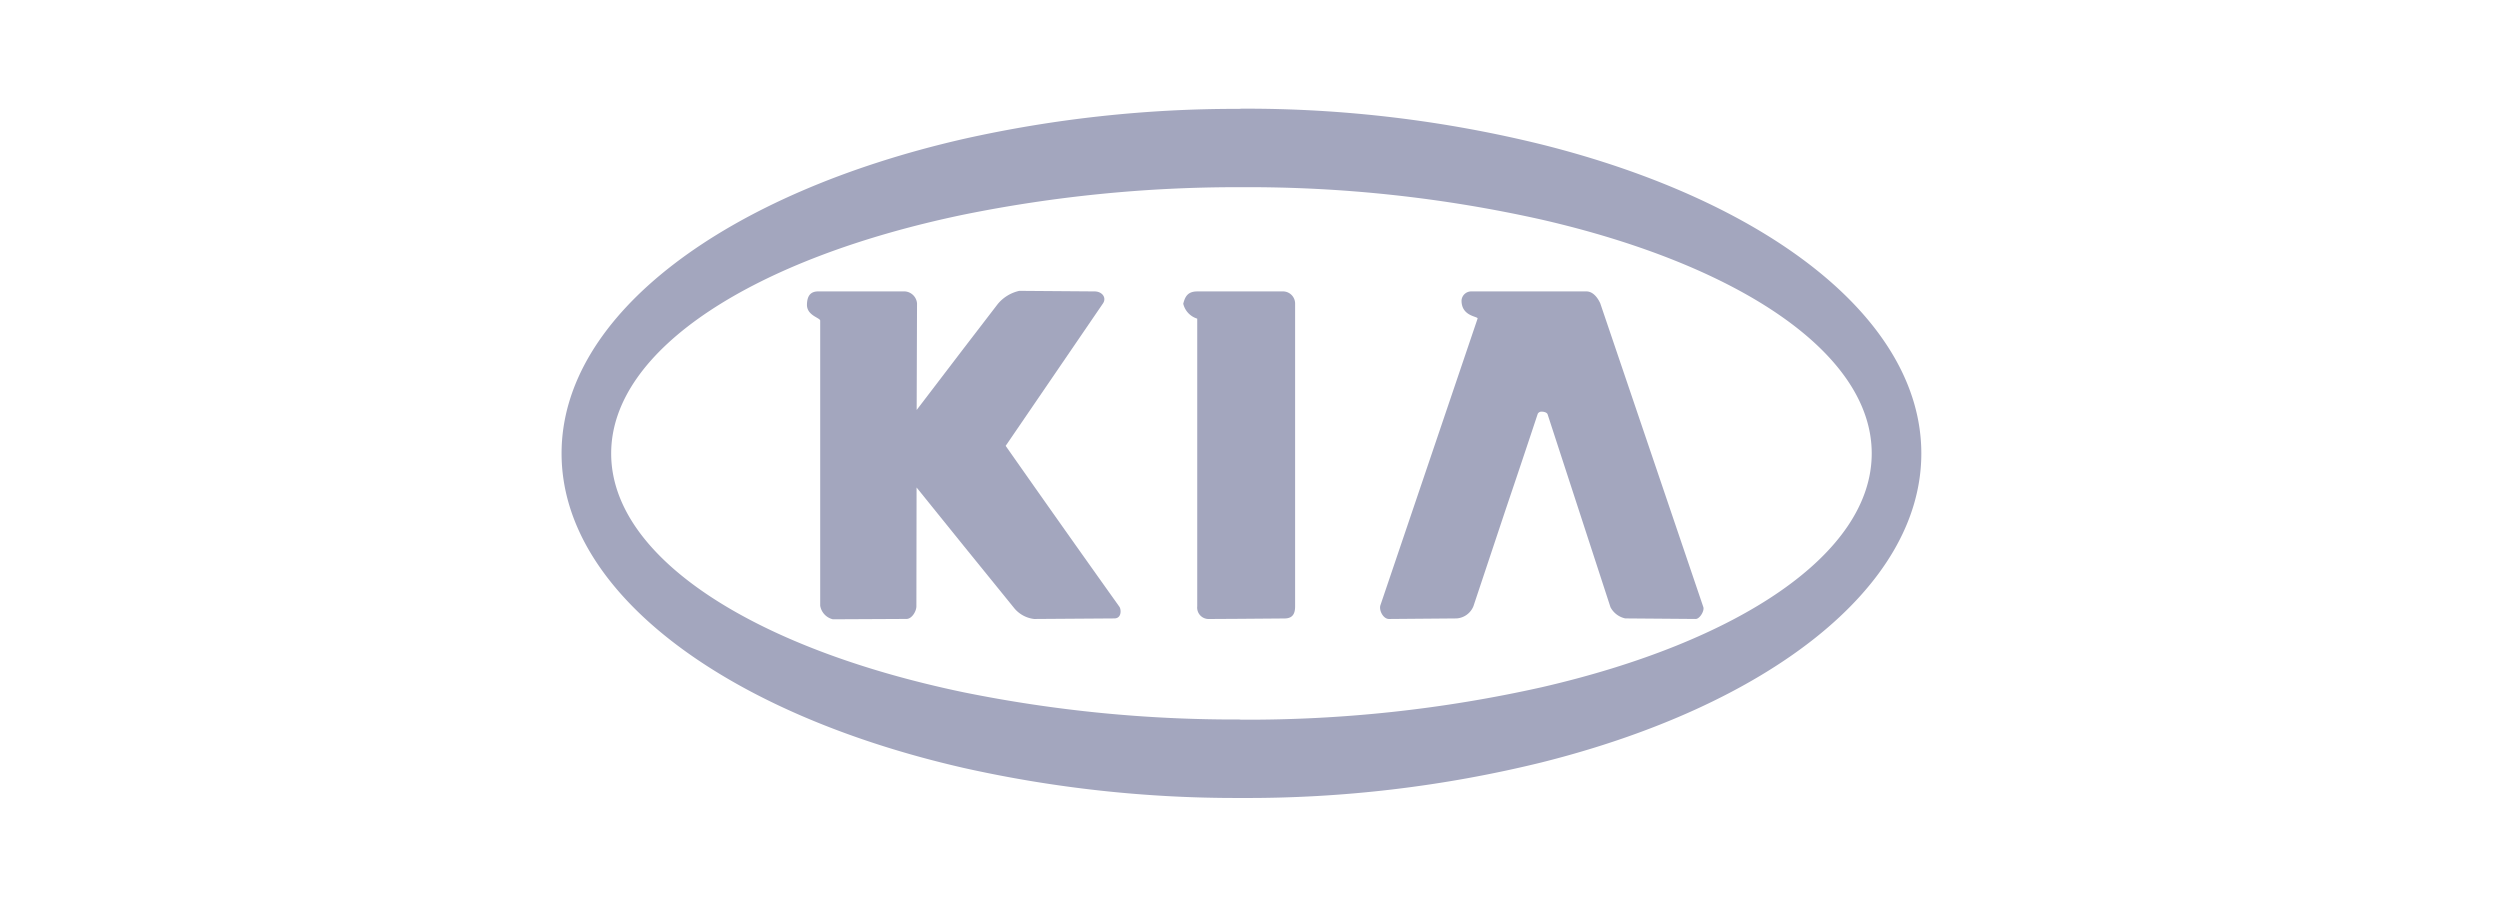
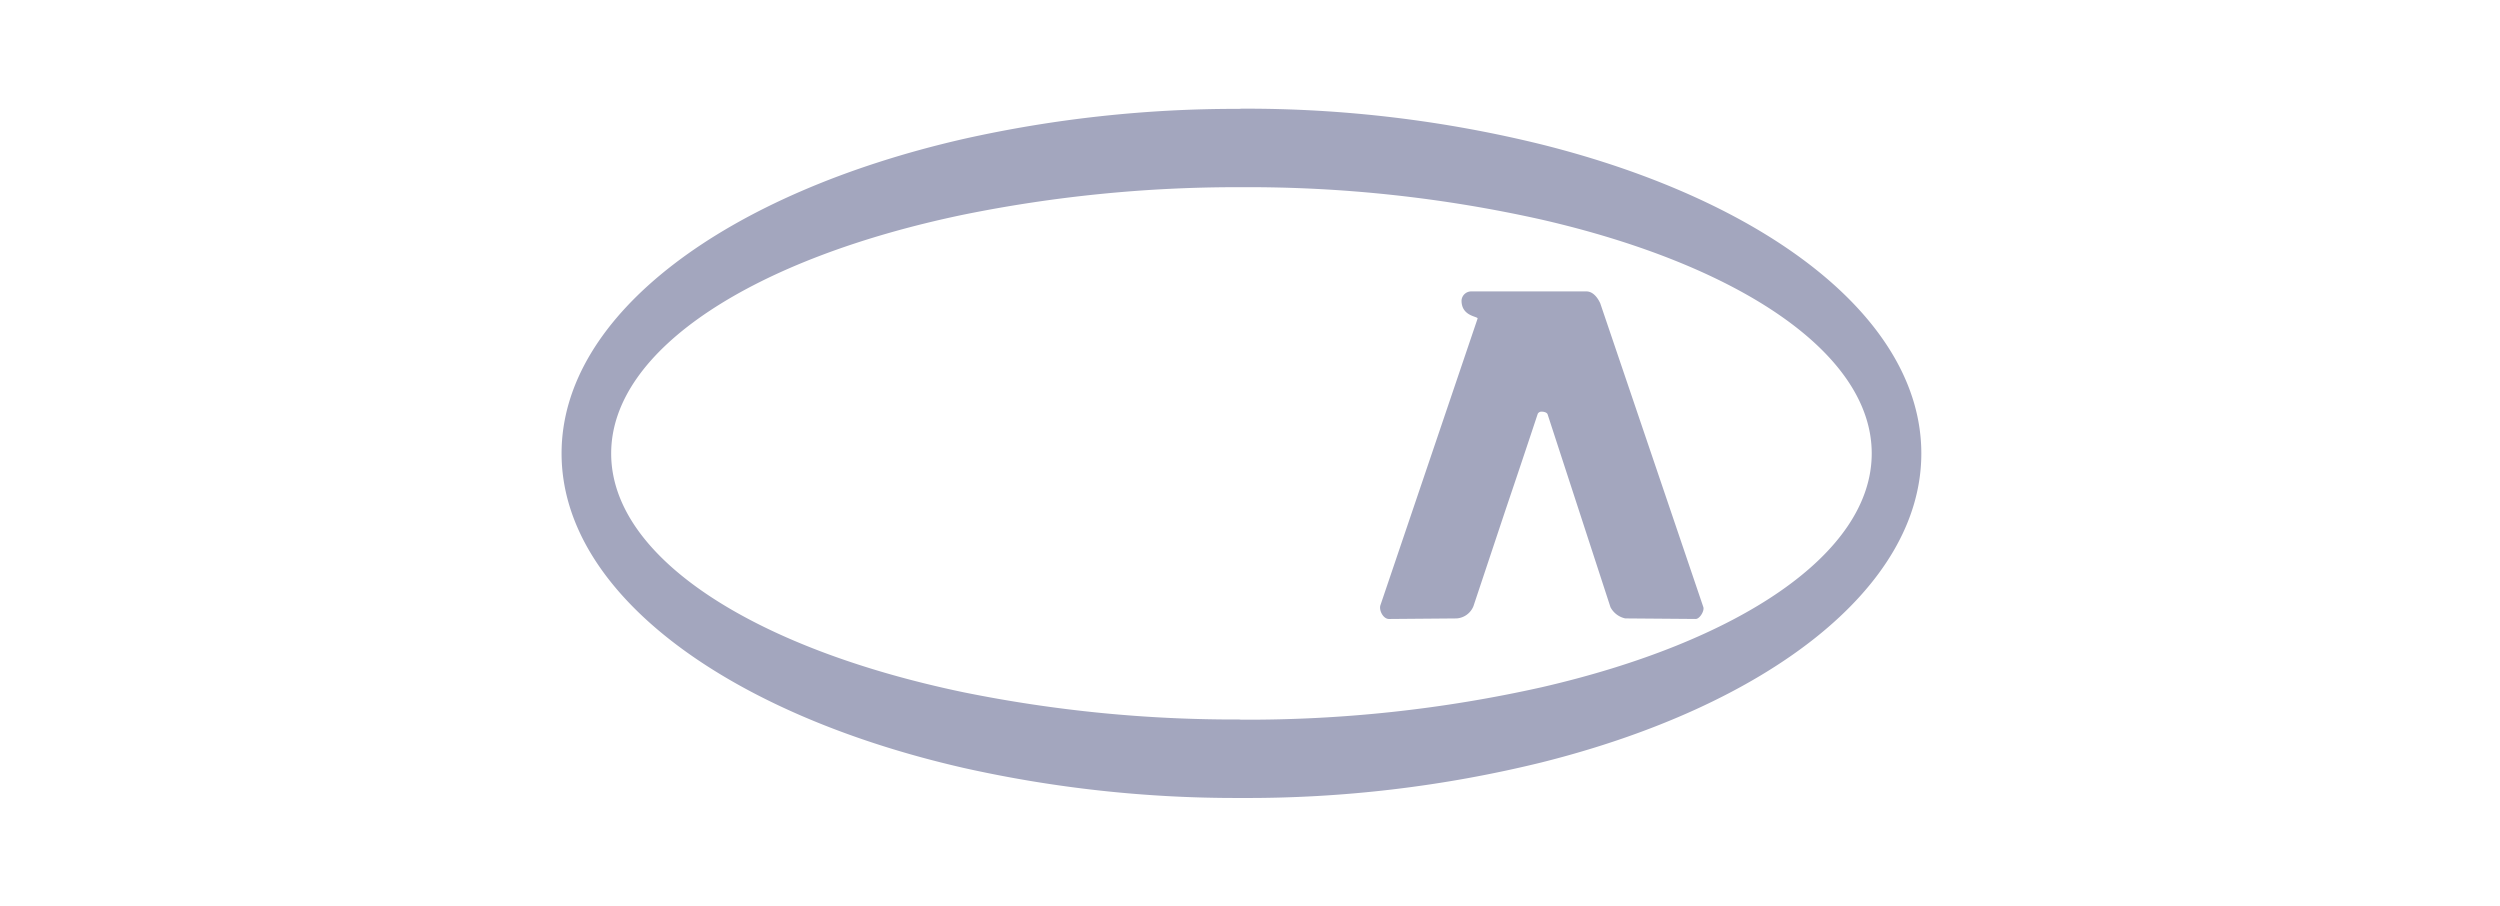
<svg xmlns="http://www.w3.org/2000/svg" width="138" height="50" viewBox="0 0 138 50">
  <g id="Group_2280" data-name="Group 2280" transform="translate(-297 -848)">
-     <rect id="Rectangle_1510" data-name="Rectangle 1510" width="138" height="50" transform="translate(297 848)" fill="none" />
    <g id="Kia" transform="translate(325.166 805.041)">
-       <path id="Path_9" data-name="Path 9" d="M47.565,82.574l5.372-7.863c.206-.309-.041-.659-.473-.659l-4.147-.031a2.146,2.146,0,0,0-1.194.731l-1.873,2.439-2.6,3.406.02-5.887a.724.724,0,0,0-.679-.659H37.232c-.329,0-.628.124-.638.731s.731.721.731.885V91.4a.925.925,0,0,0,.7.751l4.075-.02c.288-.01.535-.422.535-.7l.01-6.556,2.6,3.221,2.758,3.4a1.674,1.674,0,0,0,1.132.638l4.425-.031c.422,0,.381-.515.278-.648q-3.156-4.428-6.278-8.881Zm15.272-8.521h-4.7c-.556,0-.679.329-.772.679a1.135,1.135,0,0,0,.772.823v15.88a.631.631,0,0,0,.618.7l1.688-.01,2.511-.02c.463,0,.586-.278.586-.669V74.711A.672.672,0,0,0,62.837,74.052Z" transform="translate(-20.216 -15.007)" fill="#a3a6be" fill-rule="evenodd" />
      <path id="Path_10" data-name="Path 10" d="M56.937,50.935a68.055,68.055,0,0,0-16.579-1.976c-.041,0-.083.01-.134.01a68.783,68.783,0,0,0-15.191,1.657c-13.06,2.985-22.2,9.654-22.2,17.362s9.139,14.377,22.2,17.362a68.756,68.756,0,0,0,15.191,1.657h.134a68.069,68.069,0,0,0,16.579-1.965c12.4-3.108,20.954-9.592,20.954-17.053S69.339,54.043,56.937,50.935Zm0,29.959a74.2,74.2,0,0,1-16.579,1.791c-.041,0-.083-.01-.134-.01a75.165,75.165,0,0,1-15.191-1.5c-11.516-2.4-19.462-7.41-19.462-13.183S13.517,57.2,25.033,54.805a75.868,75.868,0,0,1,15.191-1.513h.134a74.228,74.228,0,0,1,16.579,1.791c10.837,2.491,18.216,7.348,18.216,12.905S67.774,78.4,56.937,80.894Z" fill="#a3a6be" fill-rule="evenodd" />
      <path id="Path_11" data-name="Path 11" d="M127.615,74.778c-.154-.35-.422-.679-.772-.679h-6.36a.536.536,0,0,0-.535.494c-.01.905.937.875.885,1.009l-5.362,15.818c-.092.268.144.761.473.761l3.736-.031a1.082,1.082,0,0,0,.926-.679l1.77-5.31q.9-2.656,1.78-5.311a.233.233,0,0,1,.216-.113c.144,0,.3.051.329.154l3.469,10.641a1.213,1.213,0,0,0,.812.617l3.89.031c.226,0,.494-.453.422-.659l-5.682-16.744Z" transform="translate(-67.437 -15.054)" fill="#a3a6be" fill-rule="evenodd" />
    </g>
  </g>
</svg>